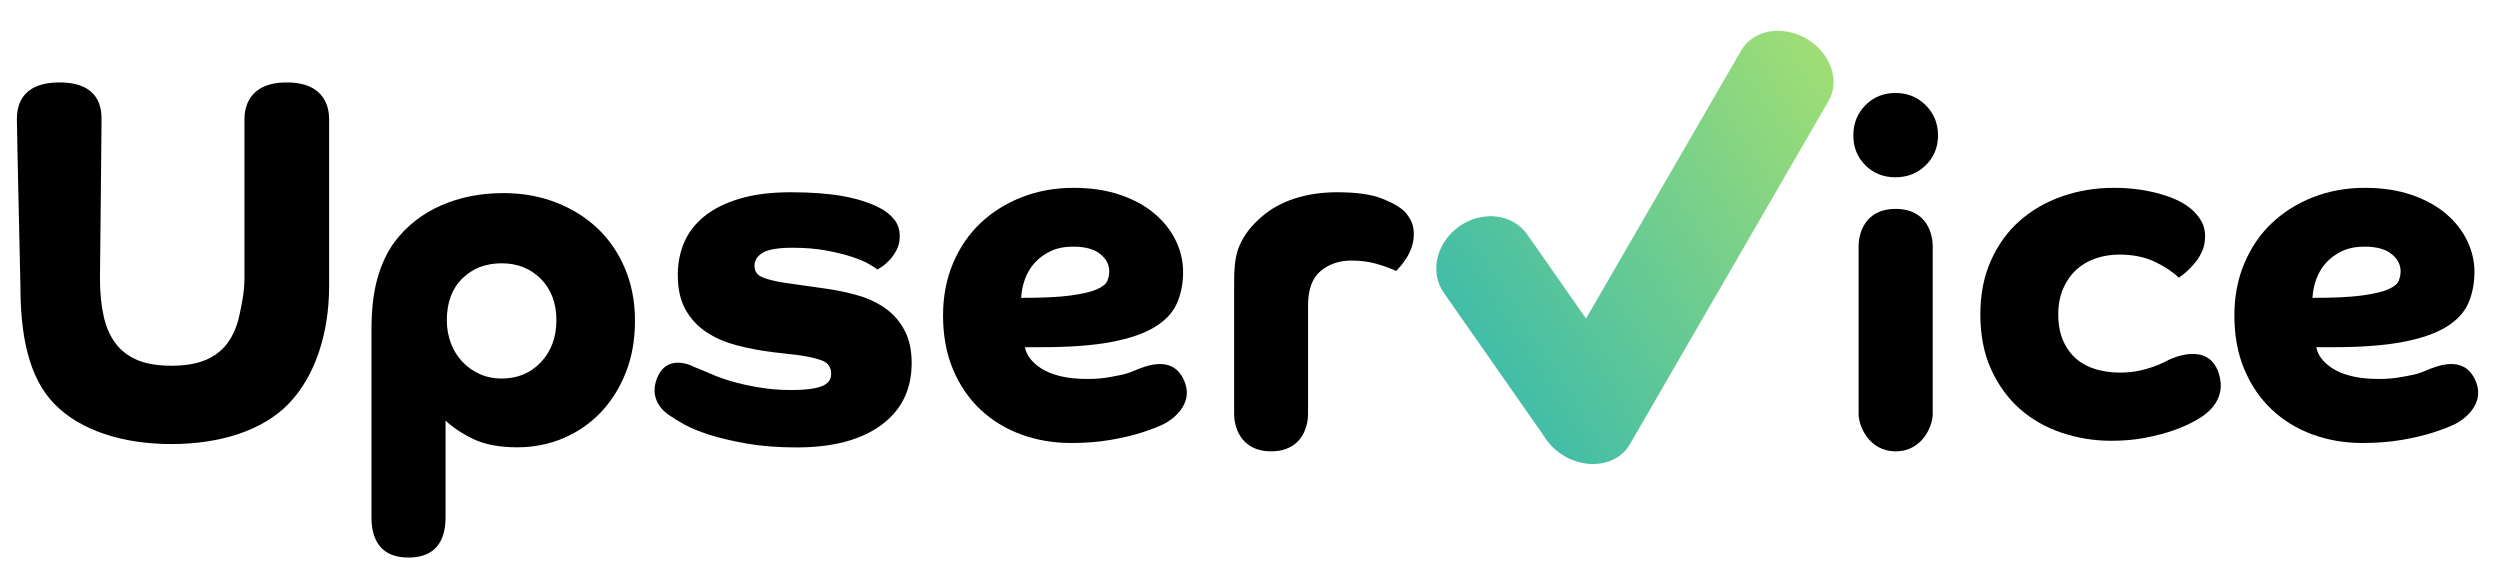
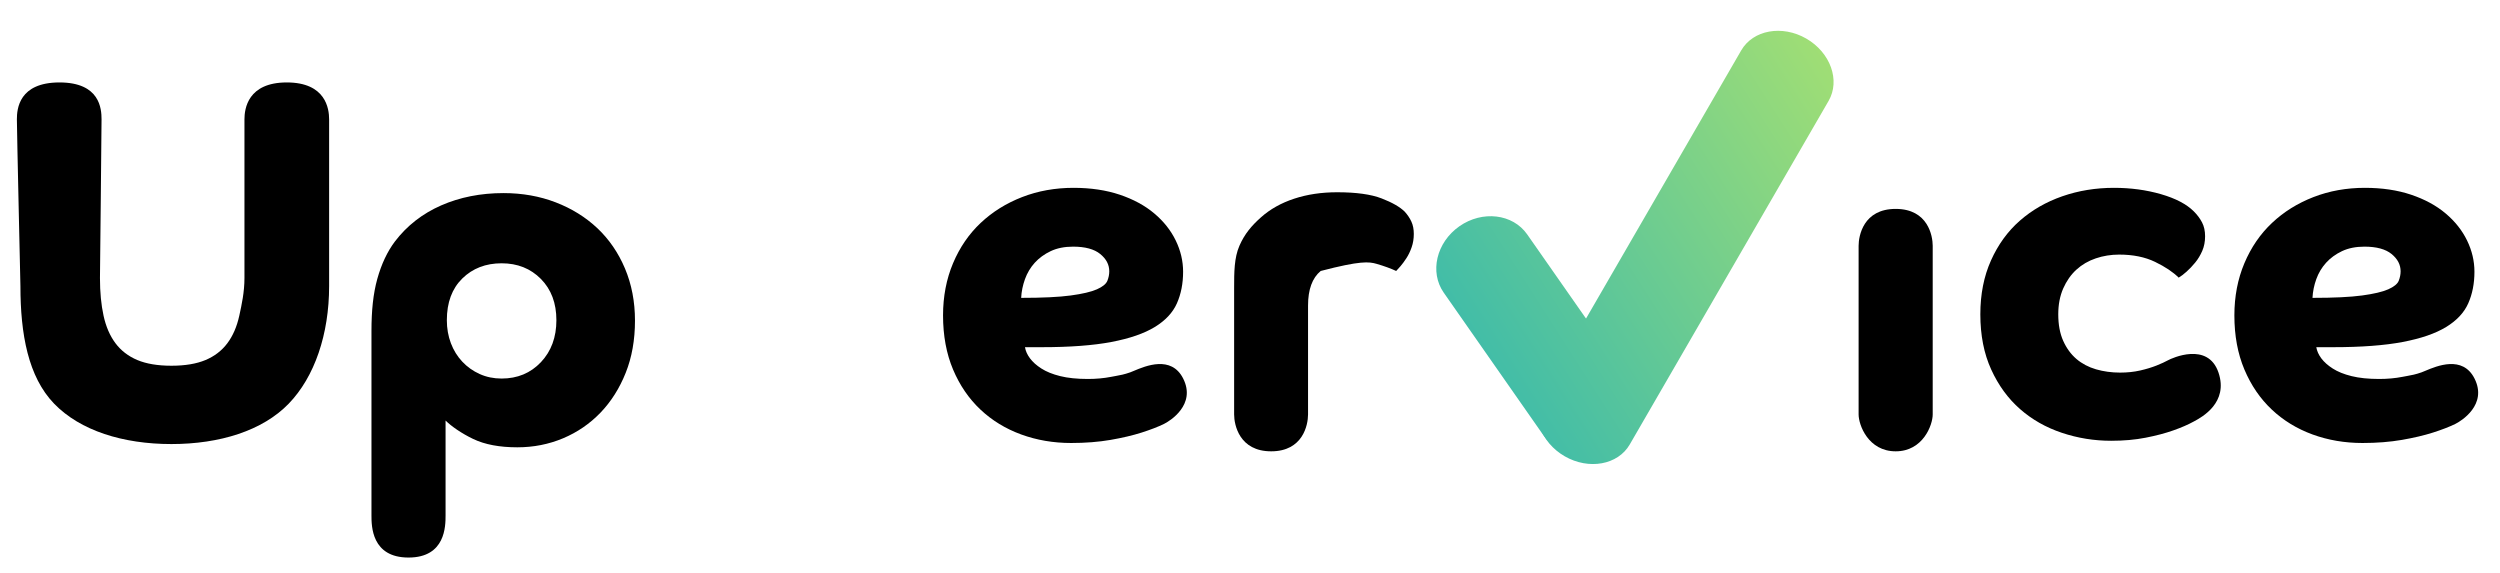
<svg xmlns="http://www.w3.org/2000/svg" width="131" height="30" viewBox="0 0 112 26" fill="none">
  <path d="M64.799 13.292C64.146 12.359 64.463 11.01 65.507 10.277C66.553 9.544 67.933 9.708 68.587 10.643L73.105 17.107C73.758 18.04 73.441 19.389 72.397 20.121C71.351 20.855 69.971 20.691 69.317 19.756L64.799 13.292Z" fill="url(#paint0_linear)" />
  <path d="M78.309 2.287C78.846 1.36 80.166 1.121 81.261 1.751C82.36 2.384 82.815 3.652 82.276 4.582L73.245 20.186C72.709 21.113 71.388 21.352 70.293 20.722C69.195 20.089 68.74 18.821 69.278 17.891L78.309 2.287Z" fill="url(#paint1_linear)" />
  <path d="M0 5.419C0 4.94 0.096 3.744 1.935 3.744C3.773 3.744 3.845 4.94 3.845 5.419C3.845 5.897 3.773 12.625 3.773 12.625C3.773 13.271 3.827 13.842 3.936 14.337C4.044 14.832 4.224 15.249 4.476 15.586C4.729 15.924 5.06 16.178 5.471 16.351C5.882 16.523 6.398 16.609 7.018 16.609C7.638 16.609 8.154 16.523 8.565 16.351C8.976 16.178 9.307 15.924 9.56 15.586C9.812 15.249 9.992 14.832 10.1 14.337L10.104 14.321C10.211 13.829 10.335 13.264 10.335 12.625V5.419C10.335 4.94 10.484 3.744 12.258 3.744C14.031 3.744 14.18 4.94 14.18 5.419V12.991C14.18 15.173 13.524 17.114 12.342 18.335C11.159 19.555 9.224 20.166 7.018 20.166C4.812 20.166 2.877 19.555 1.694 18.335C0.512 17.114 0.161 15.173 0.161 12.991C0.161 12.991 0 5.897 0 5.419Z" fill="black" />
-   <path d="M30.764 16.667C30.764 16.667 31.229 16.847 31.496 16.97C31.763 17.091 32.08 17.206 32.448 17.314C32.815 17.422 33.233 17.515 33.702 17.594C34.171 17.673 34.665 17.713 35.184 17.713C35.775 17.713 36.222 17.659 36.525 17.551C36.828 17.443 36.979 17.253 36.979 16.98C36.979 16.693 36.853 16.496 36.601 16.388C36.348 16.28 35.955 16.191 35.422 16.119L34.297 15.989C33.735 15.918 33.194 15.814 32.675 15.677C32.156 15.541 31.698 15.34 31.301 15.074C30.905 14.809 30.591 14.467 30.36 14.051C30.129 13.635 30.014 13.111 30.014 12.479C30.014 11.947 30.111 11.456 30.306 11.003C30.501 10.551 30.807 10.156 31.225 9.819C31.644 9.481 32.177 9.216 32.826 9.022C33.475 8.828 34.246 8.731 35.141 8.731C36.049 8.731 36.831 8.788 37.488 8.903C38.144 9.018 38.71 9.198 39.186 9.442C39.46 9.585 39.679 9.761 39.845 9.969C40.011 10.178 40.094 10.433 40.094 10.734C40.094 10.964 40.047 11.168 39.953 11.348C39.86 11.527 39.752 11.682 39.629 11.811C39.506 11.94 39.391 12.041 39.283 12.113C39.175 12.184 39.106 12.227 39.077 12.242C39.034 12.199 38.915 12.12 38.721 12.005C38.526 11.89 38.266 11.779 37.942 11.671C37.617 11.563 37.228 11.466 36.774 11.38C36.319 11.294 35.804 11.251 35.227 11.251C34.578 11.251 34.128 11.326 33.875 11.477C33.623 11.628 33.497 11.825 33.497 12.069C33.497 12.314 33.612 12.486 33.843 12.586C34.074 12.687 34.42 12.773 34.881 12.845L36.849 13.125C37.34 13.197 37.812 13.301 38.266 13.437C38.721 13.574 39.124 13.771 39.478 14.03C39.831 14.288 40.112 14.618 40.321 15.02C40.53 15.422 40.635 15.911 40.635 16.485C40.635 17.691 40.173 18.631 39.251 19.306C38.328 19.981 37.051 20.319 35.422 20.319C34.571 20.319 33.818 20.261 33.161 20.146C32.505 20.032 31.939 19.899 31.463 19.748C30.988 19.597 30.602 19.439 30.306 19.274C30.011 19.109 29.805 18.983 29.69 18.897C29.69 18.897 28.601 18.316 29.082 17.153C29.562 15.989 30.764 16.667 30.764 16.667Z" fill="black" />
-   <path d="M55.519 11.162C55.281 11.708 55.279 12.373 55.279 13.077V18.821C55.279 19.299 55.519 20.496 56.961 20.496C58.403 20.496 58.636 19.299 58.636 18.821V13.879C58.636 13.146 58.828 12.622 59.21 12.306C59.592 11.991 60.057 11.833 60.605 11.833C61.023 11.833 61.405 11.883 61.751 11.983C62.097 12.084 62.393 12.191 62.638 12.306C62.681 12.263 62.746 12.191 62.833 12.091C62.919 11.991 63.01 11.868 63.103 11.725C63.197 11.581 63.276 11.416 63.341 11.229C63.406 11.043 63.439 10.842 63.439 10.626C63.439 10.411 63.403 10.224 63.33 10.066C63.258 9.908 63.157 9.758 63.028 9.614C62.811 9.399 62.462 9.198 61.978 9.011C61.495 8.824 60.821 8.731 59.956 8.731C59.249 8.731 58.6 8.828 58.009 9.022C57.418 9.216 56.913 9.499 56.495 9.873C56.077 10.246 55.757 10.617 55.519 11.162Z" fill="black" />
+   <path d="M55.519 11.162C55.281 11.708 55.279 12.373 55.279 13.077V18.821C55.279 19.299 55.519 20.496 56.961 20.496C58.403 20.496 58.636 19.299 58.636 18.821V13.879C58.636 13.146 58.828 12.622 59.21 12.306C61.023 11.833 61.405 11.883 61.751 11.983C62.097 12.084 62.393 12.191 62.638 12.306C62.681 12.263 62.746 12.191 62.833 12.091C62.919 11.991 63.01 11.868 63.103 11.725C63.197 11.581 63.276 11.416 63.341 11.229C63.406 11.043 63.439 10.842 63.439 10.626C63.439 10.411 63.403 10.224 63.33 10.066C63.258 9.908 63.157 9.758 63.028 9.614C62.811 9.399 62.462 9.198 61.978 9.011C61.495 8.824 60.821 8.731 59.956 8.731C59.249 8.731 58.6 8.828 58.009 9.022C57.418 9.216 56.913 9.499 56.495 9.873C56.077 10.246 55.757 10.617 55.519 11.162Z" fill="black" />
  <path d="M83.639 11.162C83.639 10.722 83.846 9.487 85.322 9.487C86.798 9.487 87.004 10.722 87.004 11.162V18.821C87.004 19.299 86.565 20.496 85.322 20.496C84.078 20.496 83.639 19.299 83.639 18.821V11.162Z" fill="black" />
-   <path d="M83.947 4.778C83.582 5.149 83.399 5.606 83.399 6.148C83.399 6.689 83.582 7.142 83.947 7.506C84.312 7.87 84.767 8.051 85.311 8.051C85.855 8.051 86.314 7.87 86.686 7.506C87.058 7.142 87.245 6.689 87.245 6.148C87.245 5.606 87.058 5.149 86.686 4.778C86.314 4.408 85.855 4.222 85.311 4.222C84.767 4.222 84.312 4.408 83.947 4.778Z" fill="black" />
  <path d="M98.86 19.142C98.603 19.284 98.292 19.419 97.927 19.547C97.562 19.676 97.144 19.786 96.673 19.878C96.201 19.971 95.679 20.017 95.107 20.017C94.335 20.017 93.588 19.896 92.866 19.654C92.144 19.412 91.512 19.053 90.969 18.576C90.425 18.099 89.989 17.501 89.661 16.782C89.332 16.064 89.167 15.227 89.167 14.274C89.167 13.363 89.328 12.548 89.65 11.829C89.972 11.11 90.407 10.509 90.958 10.025C91.508 9.541 92.152 9.171 92.888 8.914C93.624 8.658 94.407 8.53 95.236 8.53C95.994 8.53 96.705 8.626 97.37 8.818C98.034 9.01 98.531 9.27 98.86 9.598C99.017 9.754 99.142 9.921 99.235 10.099C99.328 10.277 99.374 10.487 99.374 10.729C99.374 10.971 99.332 11.192 99.246 11.391C99.16 11.59 99.053 11.768 98.924 11.925C98.796 12.082 98.663 12.22 98.528 12.341C98.392 12.462 98.274 12.551 98.174 12.608C97.916 12.352 97.559 12.114 97.102 11.893C96.644 11.672 96.101 11.562 95.472 11.562C95.1 11.562 94.746 11.619 94.41 11.733C94.074 11.847 93.781 12.017 93.531 12.245C93.281 12.473 93.081 12.758 92.931 13.099C92.781 13.441 92.706 13.832 92.706 14.274C92.706 14.743 92.781 15.145 92.931 15.48C93.081 15.815 93.281 16.088 93.531 16.302C93.781 16.515 94.078 16.672 94.421 16.772C94.764 16.871 95.129 16.921 95.515 16.921C95.844 16.921 96.147 16.889 96.426 16.825C96.705 16.761 96.951 16.686 97.166 16.601C97.38 16.515 97.559 16.434 97.702 16.355C97.845 16.277 99.502 15.5 99.983 16.921C100.444 18.284 99.224 18.945 98.897 19.122L98.86 19.142Z" fill="black" />
  <path fill-rule="evenodd" clip-rule="evenodd" d="M104.651 16.273C104.529 16.108 104.453 15.939 104.424 15.767H105.181C106.465 15.767 107.521 15.688 108.35 15.53C109.18 15.372 109.836 15.146 110.319 14.851C110.802 14.557 111.137 14.198 111.325 13.775C111.512 13.351 111.606 12.874 111.606 12.342C111.606 11.854 111.494 11.38 111.271 10.921C111.047 10.461 110.723 10.052 110.297 9.693C109.872 9.334 109.349 9.051 108.729 8.842C108.109 8.634 107.409 8.53 106.631 8.53C105.794 8.53 105.016 8.67 104.295 8.95C103.574 9.23 102.946 9.621 102.413 10.124C101.879 10.626 101.461 11.237 101.158 11.955C100.855 12.673 100.704 13.462 100.704 14.324C100.704 15.243 100.855 16.061 101.158 16.779C101.461 17.497 101.876 18.104 102.402 18.599C102.928 19.095 103.545 19.471 104.251 19.73C104.958 19.988 105.715 20.118 106.523 20.118C107.172 20.118 107.766 20.071 108.307 19.978C108.848 19.884 109.32 19.773 109.724 19.644C110.128 19.515 110.463 19.385 110.73 19.256C110.997 19.127 112.216 18.38 111.606 17.184C111.067 16.127 109.895 16.621 109.375 16.84C109.305 16.869 109.248 16.893 109.205 16.909C108.921 17.008 108.757 17.037 108.545 17.075C108.482 17.087 108.415 17.098 108.34 17.113C108.008 17.178 107.655 17.21 107.28 17.21C106.789 17.21 106.371 17.167 106.025 17.081C105.679 16.995 105.394 16.88 105.171 16.736C104.947 16.593 104.774 16.438 104.651 16.273ZM106.501 13.419C105.967 13.491 105.217 13.527 104.251 13.527C104.266 13.24 104.323 12.956 104.424 12.676C104.525 12.396 104.673 12.149 104.868 11.933C105.062 11.718 105.304 11.542 105.592 11.405C105.881 11.269 106.22 11.201 106.609 11.201C107.157 11.201 107.568 11.312 107.842 11.535C108.116 11.757 108.253 12.019 108.253 12.321C108.253 12.464 108.224 12.608 108.167 12.752C108.109 12.895 107.95 13.024 107.691 13.139C107.431 13.254 107.034 13.347 106.501 13.419Z" fill="black" />
  <path fill-rule="evenodd" clip-rule="evenodd" d="M45.781 15.767C45.809 15.939 45.885 16.108 46.008 16.273C46.13 16.438 46.303 16.593 46.527 16.736C46.75 16.88 47.035 16.995 47.381 17.081C47.727 17.167 48.145 17.21 48.636 17.21C49.011 17.21 49.364 17.178 49.696 17.113C49.771 17.098 49.838 17.087 49.901 17.075C50.113 17.037 50.277 17.008 50.561 16.909C50.604 16.893 50.662 16.869 50.731 16.84C51.251 16.621 52.423 16.127 52.962 17.184C53.572 18.38 52.353 19.127 52.086 19.256C51.819 19.385 51.484 19.515 51.08 19.644C50.676 19.773 50.204 19.884 49.663 19.978C49.123 20.071 48.528 20.118 47.879 20.118C47.071 20.118 46.314 19.988 45.608 19.73C44.901 19.471 44.284 19.095 43.758 18.599C43.232 18.104 42.817 17.497 42.514 16.779C42.212 16.061 42.06 15.243 42.06 14.324C42.06 13.462 42.212 12.673 42.514 11.955C42.817 11.237 43.235 10.626 43.769 10.124C44.303 9.621 44.93 9.23 45.651 8.95C46.372 8.67 47.151 8.53 47.987 8.53C48.766 8.53 49.465 8.634 50.085 8.842C50.705 9.051 51.228 9.334 51.653 9.693C52.079 10.052 52.403 10.461 52.627 10.921C52.85 11.38 52.962 11.854 52.962 12.342C52.962 12.874 52.868 13.351 52.681 13.775C52.493 14.198 52.158 14.557 51.675 14.851C51.192 15.146 50.536 15.372 49.707 15.53C48.877 15.688 47.821 15.767 46.538 15.767H45.781ZM45.608 13.527C46.574 13.527 47.324 13.491 47.857 13.419C48.391 13.347 48.787 13.254 49.047 13.139C49.306 13.024 49.465 12.895 49.523 12.752C49.58 12.608 49.609 12.464 49.609 12.321C49.609 12.019 49.472 11.757 49.198 11.535C48.924 11.312 48.513 11.201 47.965 11.201C47.576 11.201 47.237 11.269 46.949 11.405C46.66 11.542 46.419 11.718 46.224 11.933C46.029 12.149 45.882 12.396 45.781 12.676C45.68 12.956 45.622 13.24 45.608 13.527Z" fill="black" />
  <path fill-rule="evenodd" clip-rule="evenodd" d="M16.103 15.03V23.406C16.103 23.884 16.103 25.32 17.785 25.32C19.468 25.32 19.468 23.884 19.468 23.406V19.098C19.727 19.357 20.2 19.686 20.726 19.937C21.252 20.188 21.919 20.314 22.727 20.314C23.462 20.314 24.154 20.177 24.803 19.905C25.452 19.632 26.018 19.244 26.502 18.742C26.985 18.239 27.367 17.636 27.648 16.932C27.929 16.229 28.07 15.439 28.07 14.563C28.07 13.702 27.918 12.912 27.616 12.194C27.313 11.476 26.894 10.866 26.361 10.363C25.827 9.861 25.196 9.469 24.468 9.189C23.74 8.909 22.95 8.769 22.1 8.769C21.061 8.769 20.117 8.956 19.266 9.329C18.415 9.703 17.716 10.248 17.168 10.966C16.822 11.426 16.555 11.993 16.367 12.668C16.18 13.343 16.103 14.111 16.103 15.03ZM23.798 16.448C23.329 16.943 22.734 17.191 22.013 17.191C21.653 17.191 21.321 17.123 21.018 16.986C20.715 16.85 20.452 16.663 20.229 16.426C20.005 16.189 19.832 15.909 19.709 15.586C19.587 15.263 19.526 14.915 19.526 14.542C19.526 13.738 19.76 13.106 20.229 12.646C20.697 12.187 21.292 11.957 22.013 11.957C22.734 11.957 23.329 12.194 23.798 12.668C24.266 13.142 24.501 13.766 24.501 14.542C24.501 15.317 24.266 15.952 23.798 16.448Z" fill="black" />
  <defs>
    <linearGradient id="paint0_linear" x1="83.585" y1="3.433" x2="65.233" y2="15.158" gradientUnits="userSpaceOnUse">
      <stop stop-color="#A3DF73" />
      <stop offset="1" stop-color="#3FBCA9" />
    </linearGradient>
    <linearGradient id="paint1_linear" x1="83.585" y1="3.433" x2="65.233" y2="15.158" gradientUnits="userSpaceOnUse">
      <stop stop-color="#A3DF73" />
      <stop offset="1" stop-color="#3FBCA9" />
    </linearGradient>
  </defs>
</svg>